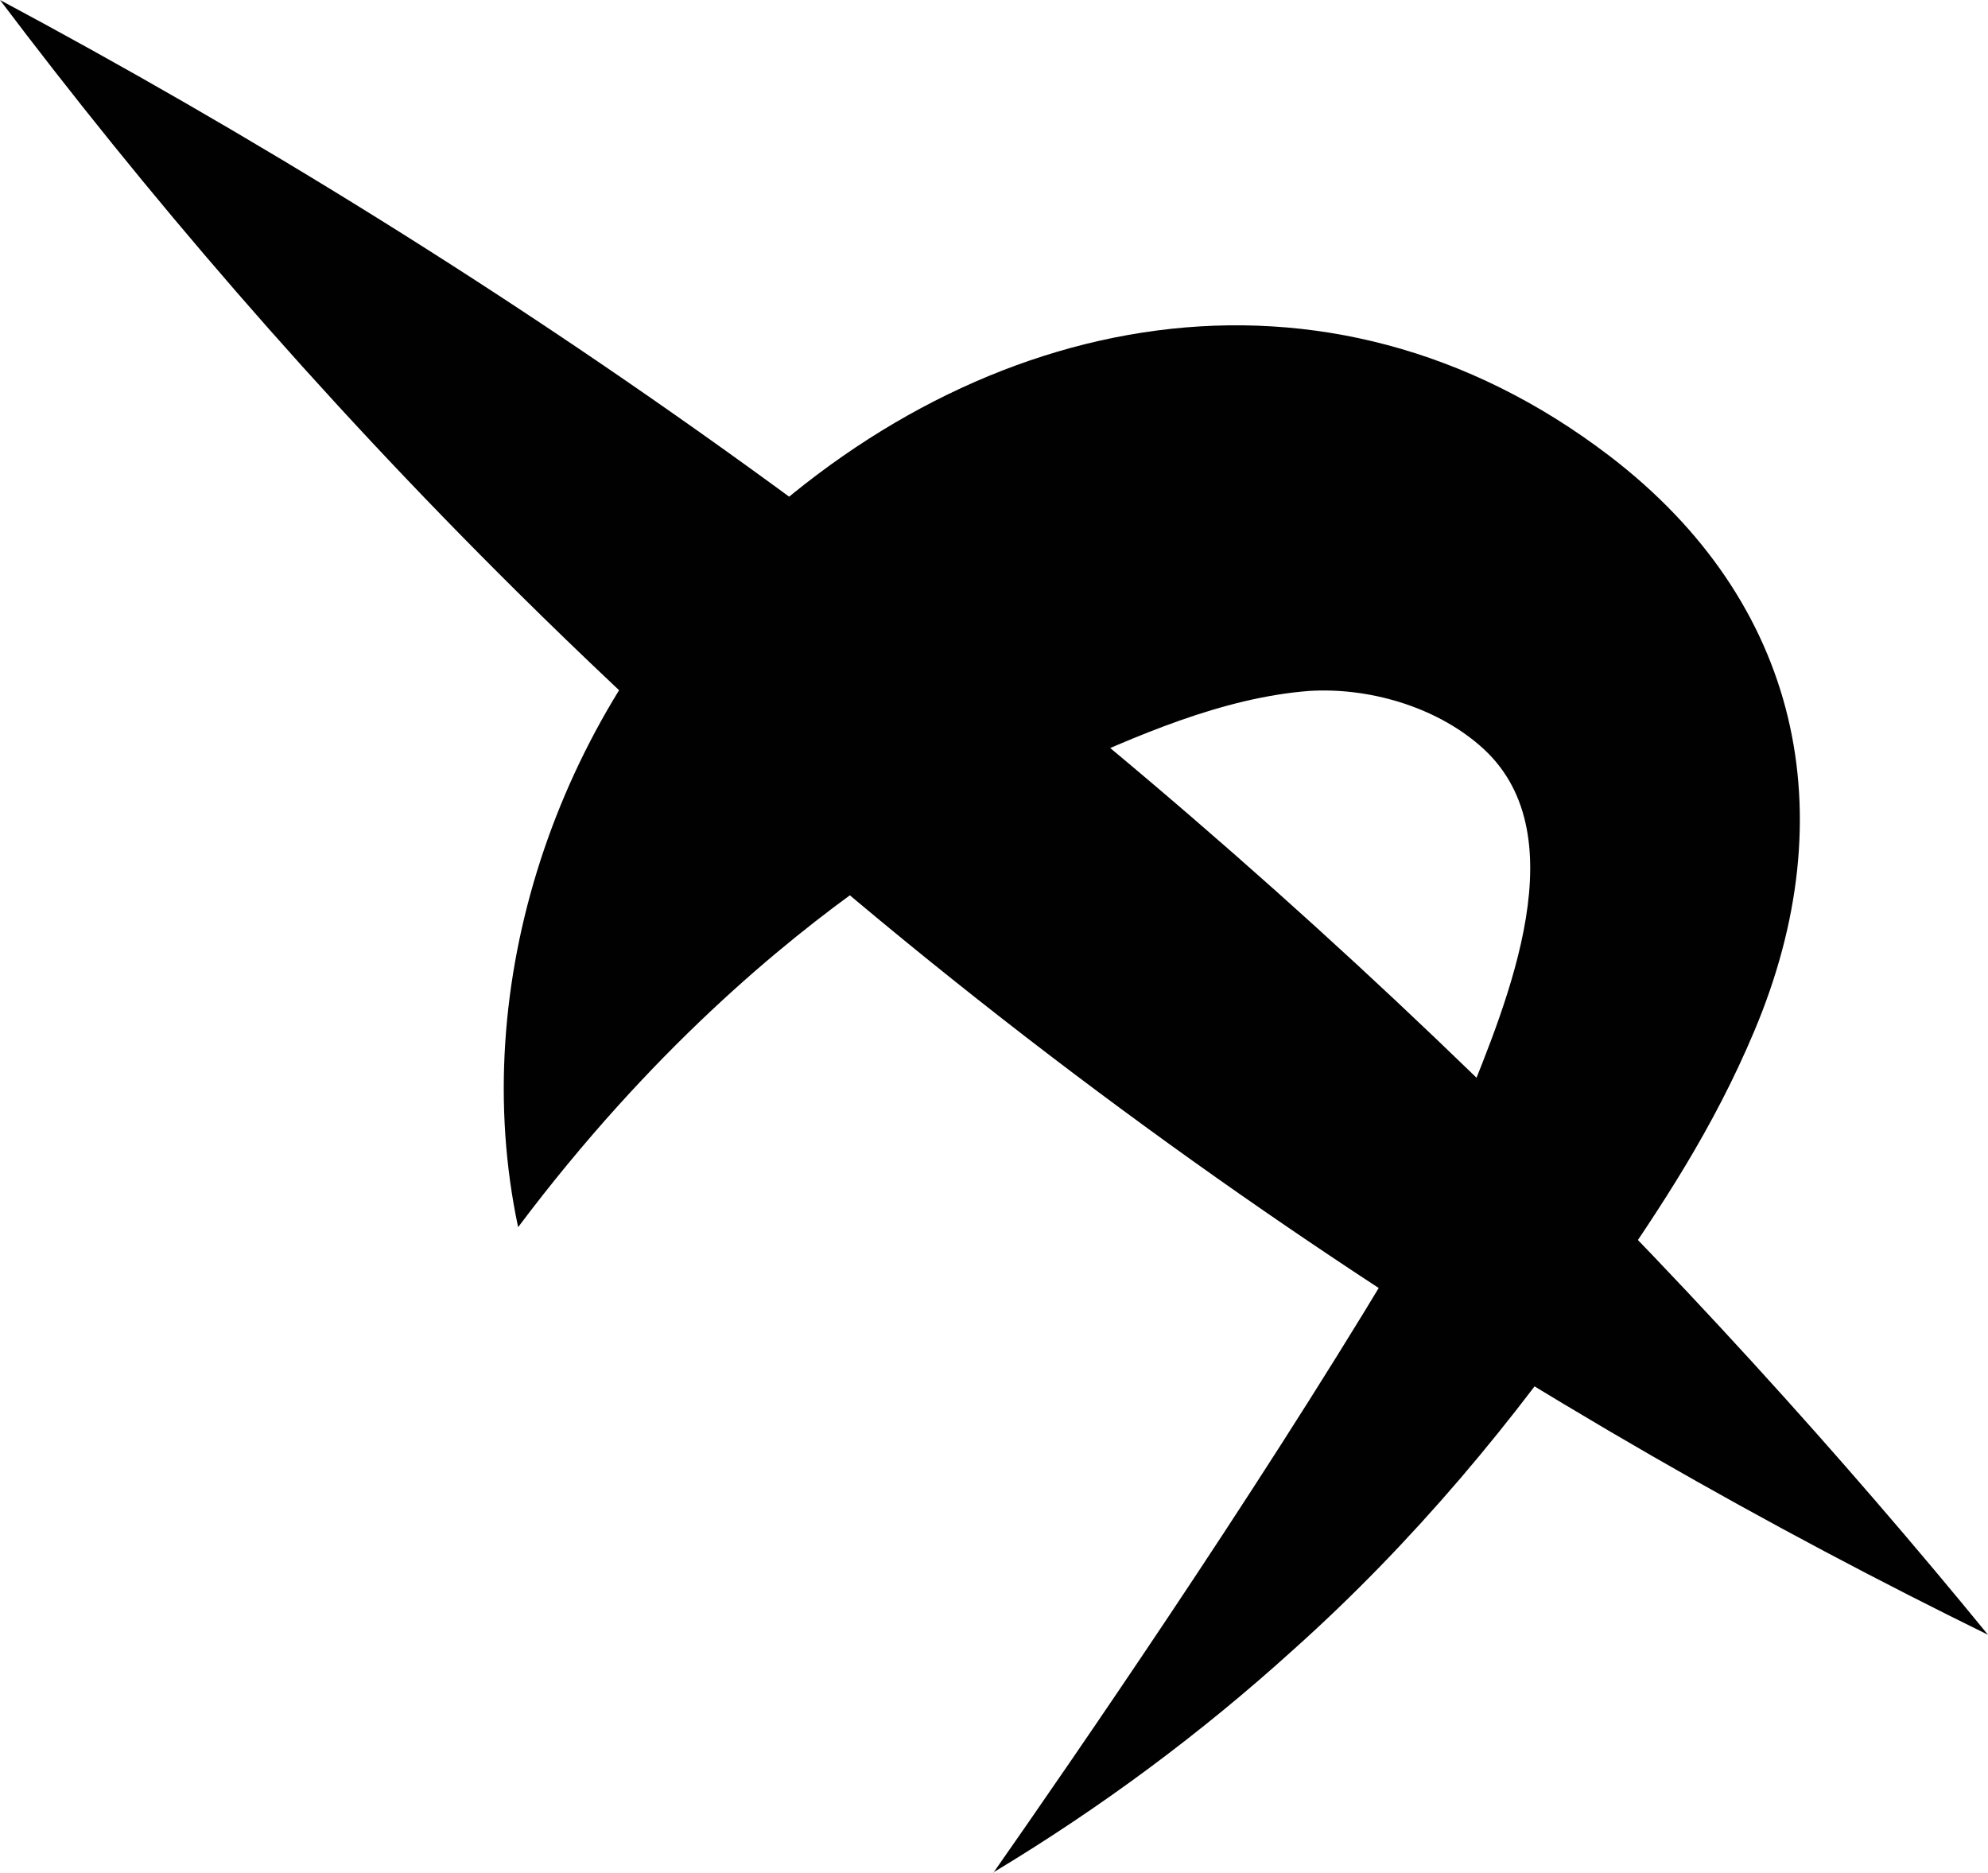
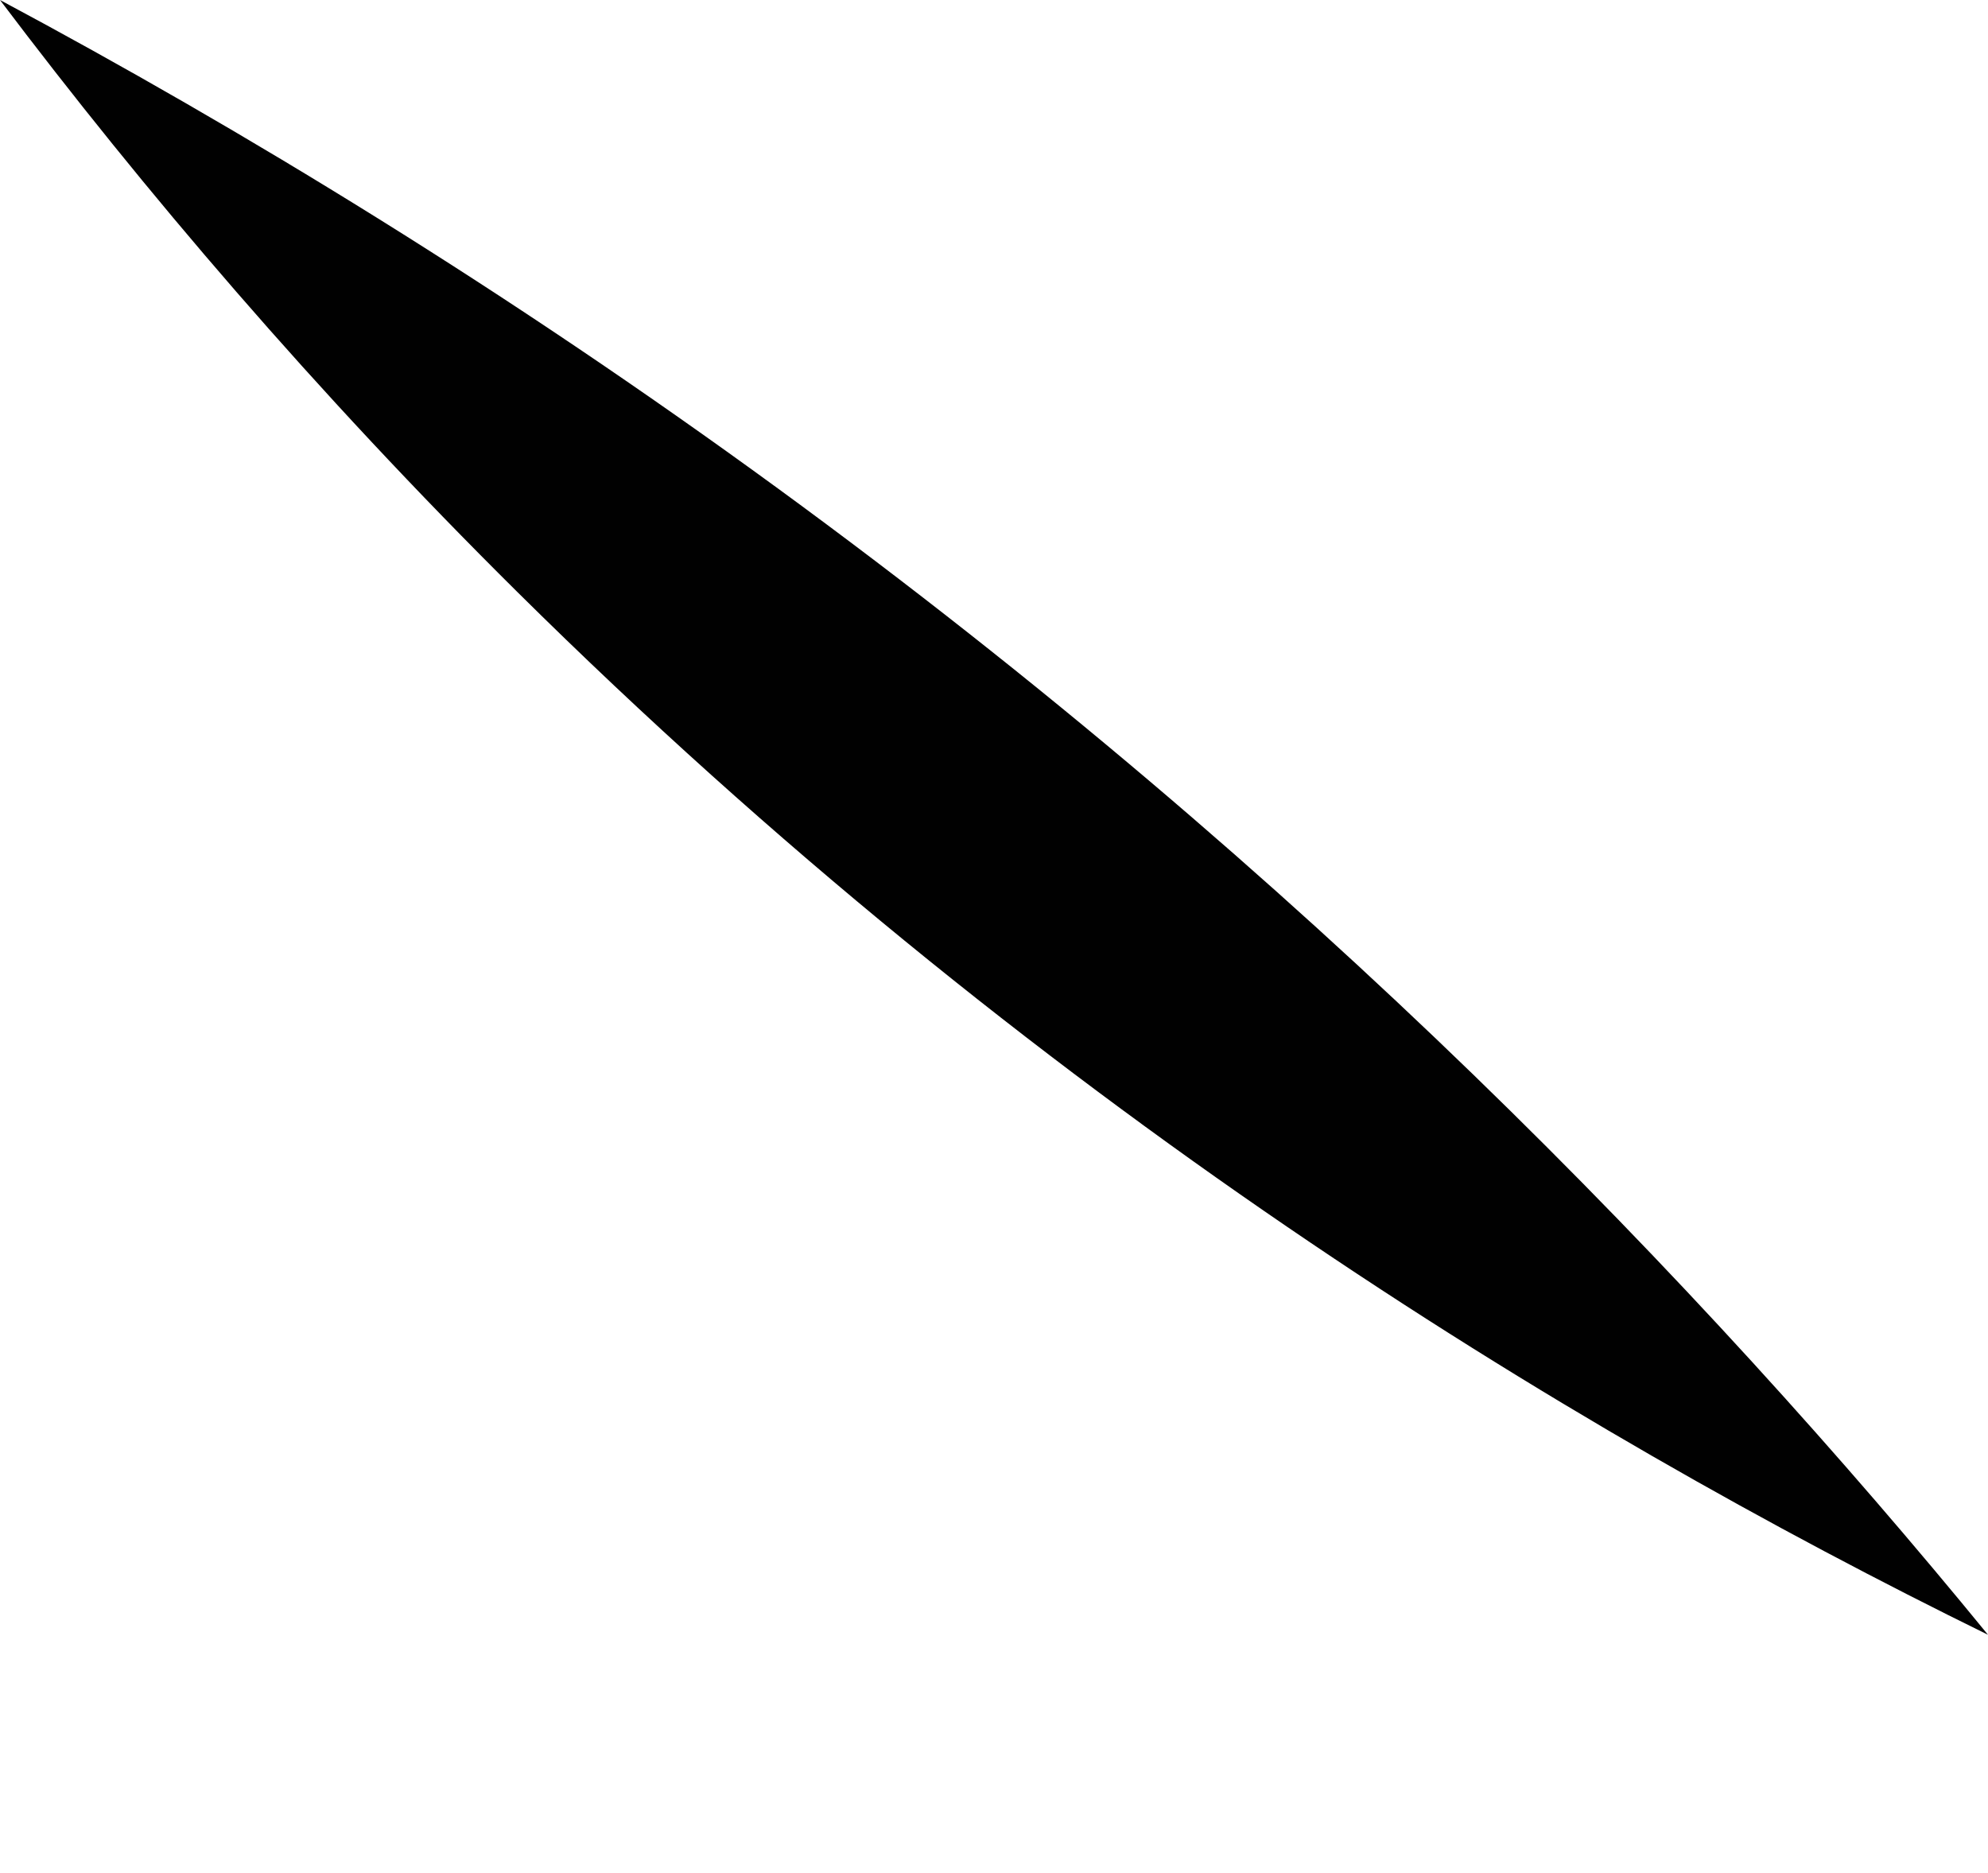
<svg xmlns="http://www.w3.org/2000/svg" viewBox="0 0 32 30.14" data-name="Warstwa 1" id="Warstwa_1">
  <defs>
    <style>
      .cls-1 {
        fill: #010101;
      }
    </style>
  </defs>
  <path d="M0,0C3.91,2.09,8.15,4.67,12.52,7.86c8.49,6.2,14.86,12.8,19.48,18.45-6.81-3.34-15.39-8.58-23.67-16.78C5.06,6.29,2.31,3.06,0,0" class="cls-1" />
-   <path d="M15.99,30.14c1.3-1.86,4.13-5.96,6.39-9.72,.13-.21,.64-1.22,1.2-2.61,.69-1.71,1.85-4.44,.23-5.82-.72-.62-1.78-.93-2.74-.87-1.4,.11-2.78,.72-4.1,1.32-.8,.36-1.74,.87-3,1.76-1.37,.97-3.49,2.7-5.63,5.55-.83-3.91,.63-8.18,3.48-10.97,3.94-3.81,9.51-4.94,14.09-1.44,3.07,2.35,3.8,5.76,2.33,9.25-.66,1.57-1.49,2.82-2.41,4.15-1.43,2.11-3.1,4.1-5,5.8-1.5,1.36-3.12,2.56-4.85,3.6" class="cls-1" />
</svg>